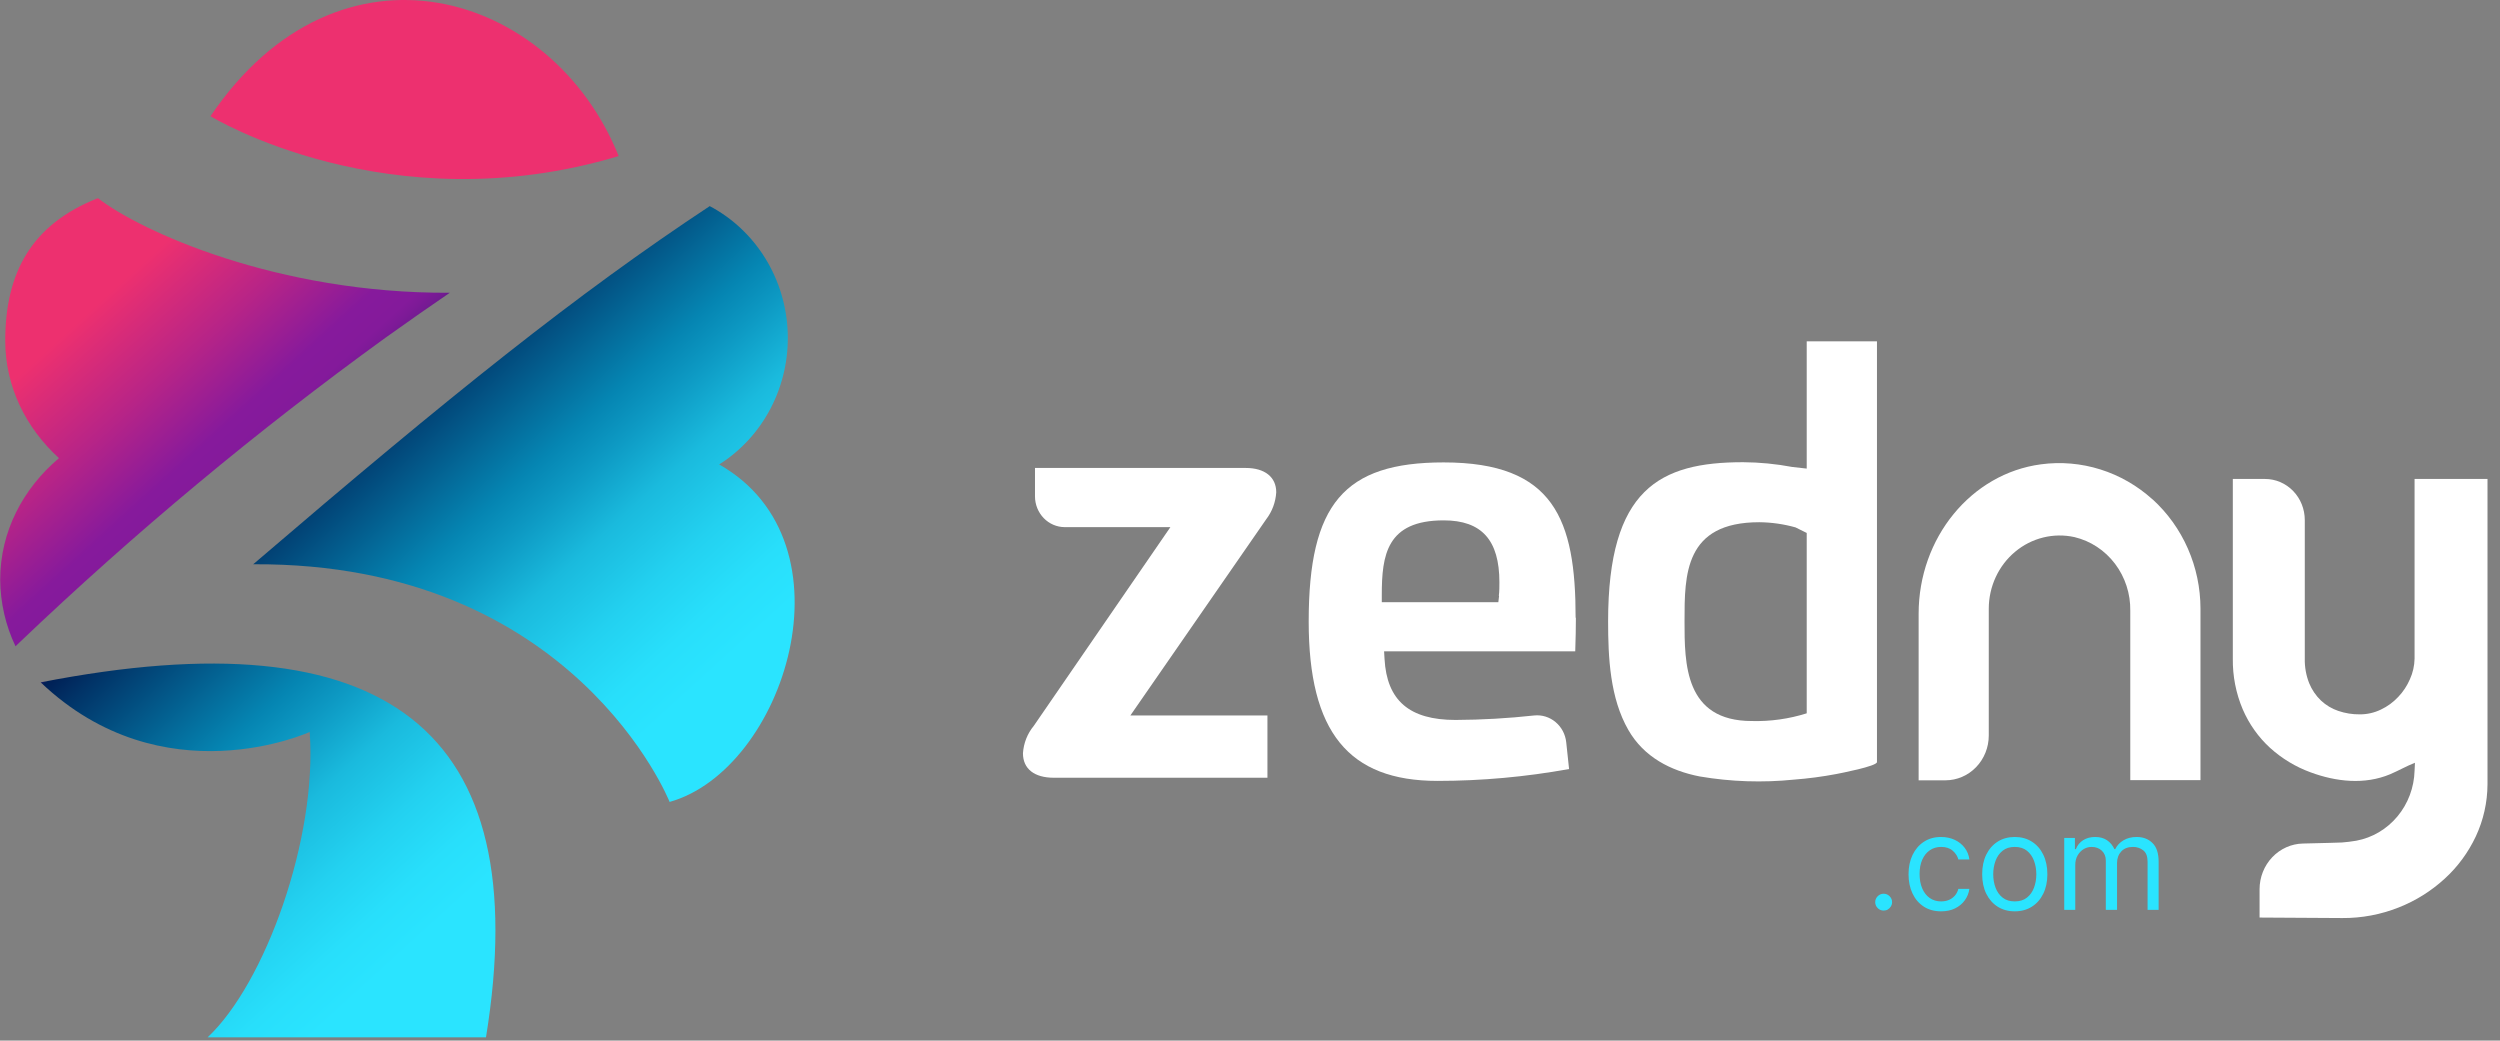
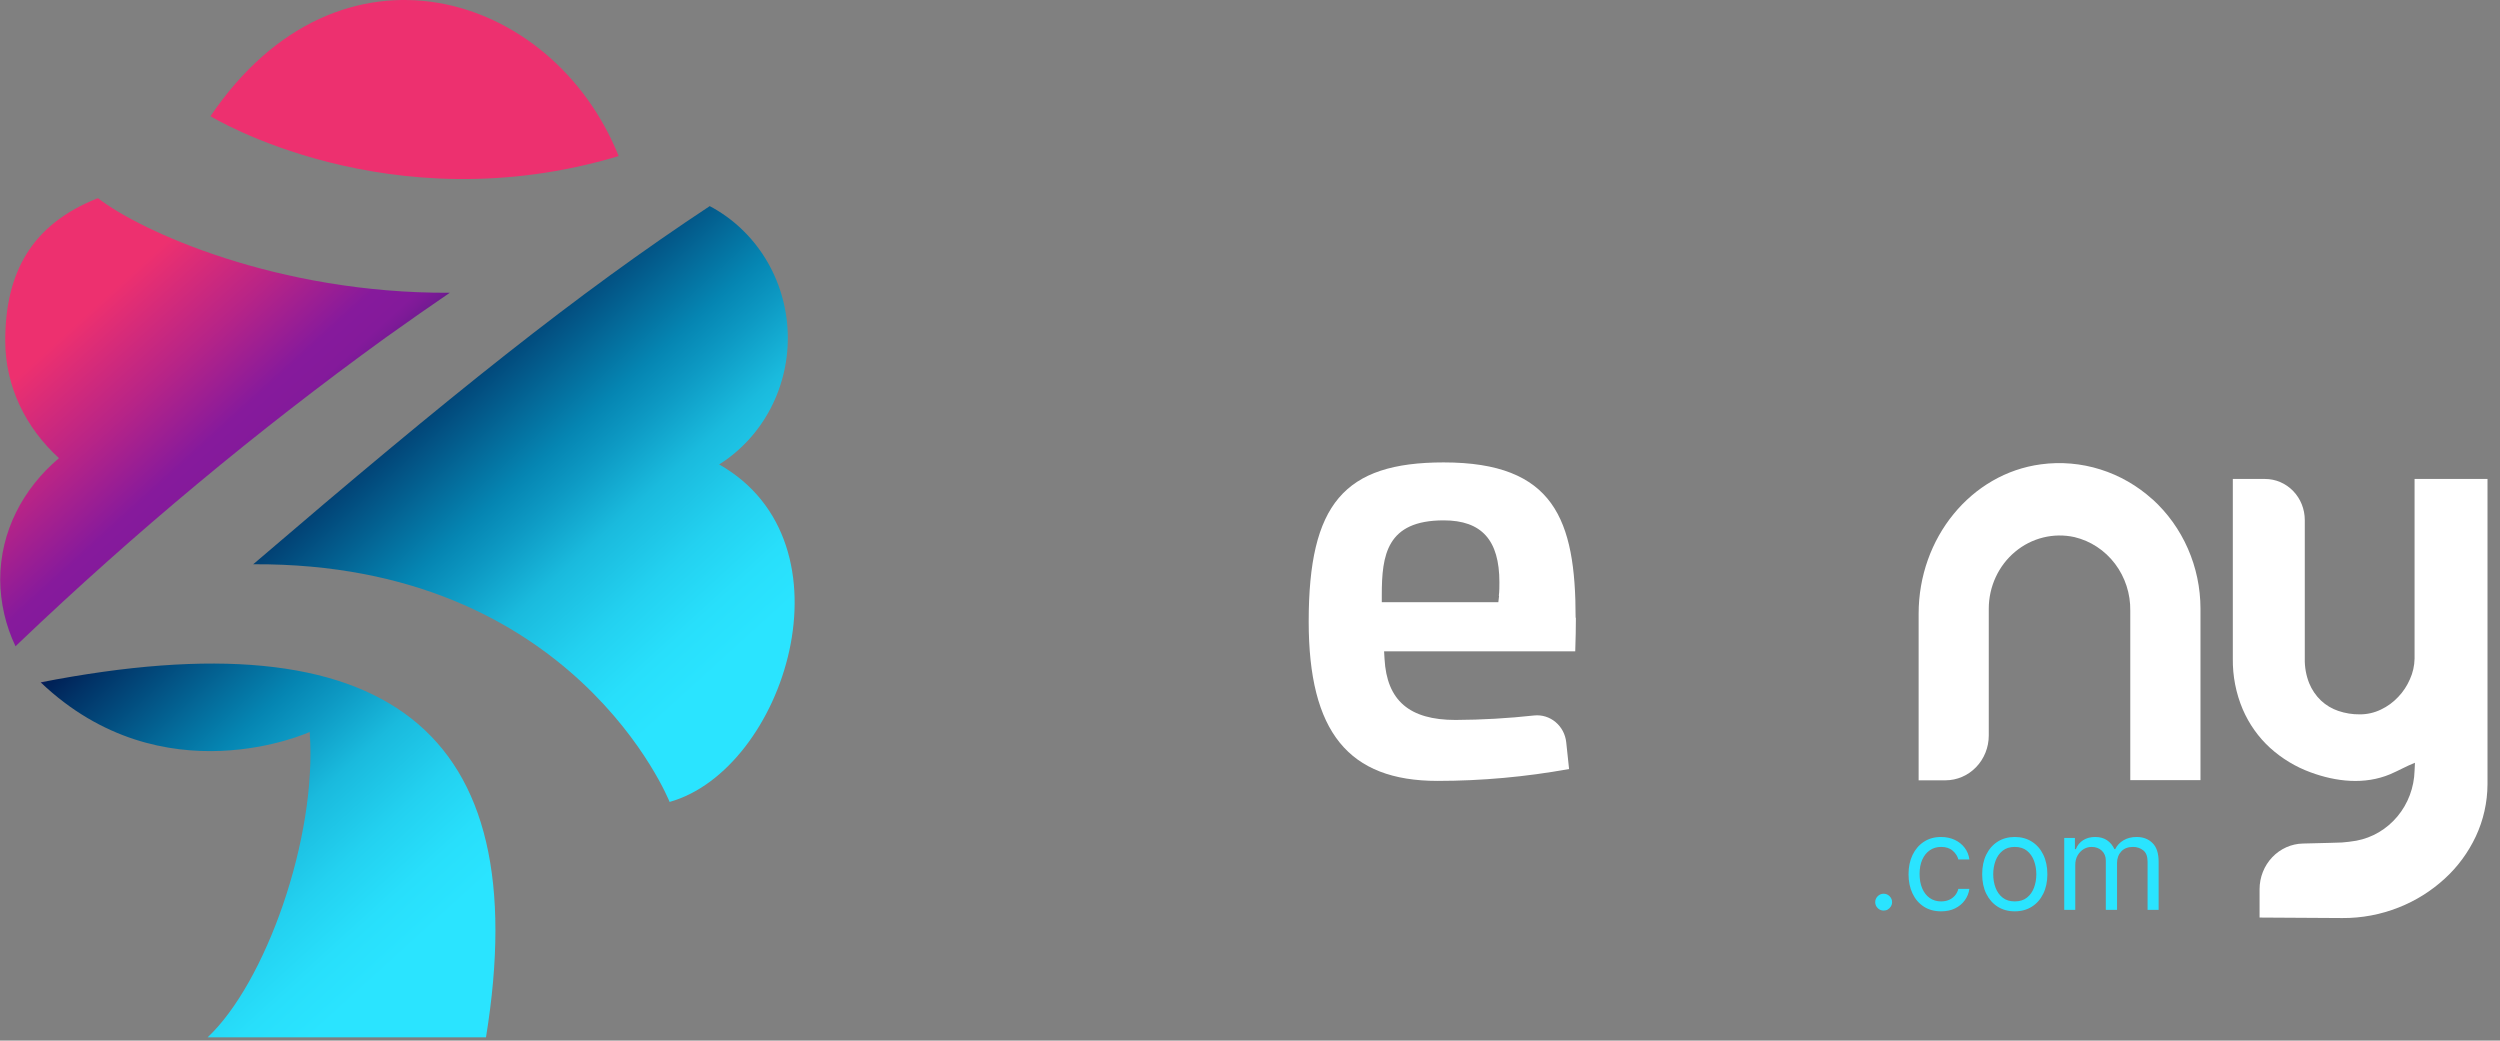
<svg xmlns="http://www.w3.org/2000/svg" width="197" height="82" viewBox="0 0 197 82" fill="none">
  <rect x="0" y="0" width="197" height="82" fill="#808080" stroke="none" />
-   <path d="M83.064 61.286H99.874V56.378H89.074L99.781 40.913C100.246 40.305 100.521 39.565 100.568 38.791C100.568 37.593 99.667 36.875 98.16 36.875H81.557V39.115C81.558 39.757 81.806 40.373 82.245 40.827C82.685 41.282 83.281 41.537 83.902 41.538H92.227L81.456 57.205C80.957 57.809 80.661 58.564 80.609 59.357C80.609 60.582 81.498 61.286 83.047 61.286" fill="white" />
  <path d="M124.159 48.687C124.159 40.935 122.466 36.438 113.76 36.438C105.91 36.438 103.125 39.719 103.125 48.98C103.125 57.664 106.253 61.535 113.282 61.535C116.755 61.533 120.222 61.22 123.643 60.599L123.418 58.486C123.351 57.864 123.05 57.294 122.579 56.9C122.109 56.505 121.507 56.318 120.904 56.378C118.842 56.604 116.77 56.722 114.696 56.732C111.06 56.732 109.283 55.205 109.101 51.92L109.067 51.325H124.129C124.163 50.494 124.18 49.26 124.18 48.669M118.128 46.954L118.069 47.453H108.885V46.889C108.885 43.743 109.262 41.005 113.76 41.005C116.757 41.005 118.153 42.558 118.153 45.887C118.153 46.093 118.153 46.661 118.107 46.954" fill="white" />
  <path d="M169.619 39.353C168.427 38.273 167.027 37.468 165.511 36.992C163.996 36.515 162.399 36.377 160.828 36.588C155.327 37.318 151.188 42.38 151.188 48.365V61.489H153.304C154.209 61.488 155.076 61.115 155.716 60.453C156.355 59.791 156.715 58.894 156.715 57.959V47.962C156.716 47.102 156.903 46.254 157.262 45.478C157.621 44.703 158.143 44.02 158.79 43.48C159.437 42.939 160.192 42.555 161.001 42.355C161.81 42.155 162.652 42.144 163.465 42.323C164.732 42.624 165.86 43.365 166.661 44.422C167.462 45.48 167.888 46.79 167.866 48.133V61.476H173.398V47.962C173.396 46.331 173.058 44.718 172.406 43.232C171.754 41.746 170.804 40.421 169.619 39.344" fill="white" />
  <path d="M190.298 60.106C189.629 60.368 189.007 60.727 188.351 61.007C186.336 61.856 184.076 61.602 182.07 60.858C180.9 60.431 179.818 59.778 178.884 58.934C177.963 58.093 177.229 57.057 176.729 55.898C176.193 54.634 175.926 53.266 175.946 51.886V37.742H178.486C179.316 37.742 180.113 38.083 180.7 38.69C181.288 39.297 181.617 40.121 181.617 40.98V51.903C181.603 52.562 181.72 53.218 181.96 53.828C182.172 54.349 182.49 54.818 182.891 55.202C183.286 55.571 183.752 55.85 184.258 56.02C184.804 56.206 185.376 56.298 185.951 56.291C186.526 56.295 187.094 56.166 187.614 55.915C188.126 55.673 188.589 55.335 188.981 54.917C189.368 54.512 189.68 54.038 189.904 53.518C190.133 53.012 190.257 52.462 190.268 51.903V37.742H196.015V61.803C196.009 63.224 195.695 64.624 195.097 65.903C194.5 67.174 193.664 68.311 192.638 69.245C191.571 70.22 190.342 70.988 189.011 71.511C187.597 72.07 186.094 72.352 184.58 72.342L178.054 72.303V70.072C178.055 69.129 178.413 68.224 179.051 67.552C179.69 66.879 180.558 66.491 181.469 66.471C182.98 66.441 184.432 66.392 184.546 66.388C184.889 66.362 185.27 66.318 185.676 66.248C186.938 66.014 188.083 65.337 188.92 64.332C189.756 63.328 190.232 62.056 190.268 60.732L190.298 60.106Z" fill="white" />
-   <path d="M147.905 26.898H142.369V36.925L141.235 36.798C139.955 36.556 138.656 36.43 137.354 36.422C130.79 36.422 126.719 38.522 126.719 48.965C126.719 51.817 126.867 55.011 128.319 57.531C129.542 59.657 131.645 60.737 133.935 61.184C136.395 61.603 138.898 61.687 141.379 61.433C142.49 61.348 143.597 61.202 144.693 60.995C145.019 60.93 147.905 60.379 147.905 60.05V26.898ZM142.369 56.209C140.97 56.65 139.511 56.855 138.048 56.817C132.741 56.817 132.741 52.281 132.741 48.943C132.741 45.29 132.741 41.151 138.628 41.151C139.593 41.16 140.553 41.297 141.485 41.558L142.369 41.996V56.209Z" fill="white" />
  <path d="M148.432 71.754C148.25 71.754 148.093 71.689 147.963 71.559C147.833 71.428 147.767 71.272 147.767 71.09C147.767 70.908 147.833 70.752 147.963 70.622C148.093 70.491 148.25 70.426 148.432 70.426C148.614 70.426 148.77 70.491 148.9 70.622C149.031 70.752 149.096 70.908 149.096 71.09C149.096 71.211 149.065 71.321 149.003 71.422C148.944 71.523 148.864 71.604 148.764 71.666C148.665 71.725 148.555 71.754 148.432 71.754ZM152.961 71.813C152.429 71.813 151.972 71.688 151.588 71.437C151.204 71.186 150.909 70.841 150.703 70.4C150.496 69.96 150.393 69.457 150.393 68.891C150.393 68.316 150.498 67.808 150.71 67.367C150.924 66.925 151.222 66.579 151.603 66.331C151.987 66.08 152.434 65.954 152.946 65.954C153.344 65.954 153.703 66.028 154.023 66.176C154.343 66.323 154.605 66.53 154.809 66.796C155.013 67.061 155.14 67.371 155.189 67.725H154.318C154.252 67.467 154.104 67.238 153.876 67.039C153.649 66.837 153.344 66.737 152.961 66.737C152.621 66.737 152.324 66.825 152.068 67.002C151.814 67.177 151.616 67.424 151.474 67.744C151.333 68.061 151.263 68.434 151.263 68.862C151.263 69.299 151.332 69.681 151.47 70.005C151.61 70.33 151.807 70.582 152.06 70.762C152.316 70.941 152.616 71.031 152.961 71.031C153.187 71.031 153.392 70.992 153.577 70.913C153.761 70.834 153.917 70.721 154.045 70.574C154.173 70.426 154.264 70.249 154.318 70.042H155.189C155.14 70.377 155.018 70.678 154.824 70.946C154.632 71.212 154.377 71.424 154.06 71.581C153.745 71.736 153.379 71.813 152.961 71.813ZM158.764 71.813C158.253 71.813 157.804 71.692 157.418 71.448C157.034 71.205 156.734 70.864 156.517 70.426C156.303 69.988 156.196 69.477 156.196 68.891C156.196 68.301 156.303 67.785 156.517 67.345C156.734 66.905 157.034 66.563 157.418 66.32C157.804 66.076 158.253 65.954 158.764 65.954C159.276 65.954 159.724 66.076 160.107 66.32C160.494 66.563 160.794 66.905 161.008 67.345C161.224 67.785 161.332 68.301 161.332 68.891C161.332 69.477 161.224 69.988 161.008 70.426C160.794 70.864 160.494 71.205 160.107 71.448C159.724 71.692 159.276 71.813 158.764 71.813ZM158.764 71.031C159.153 71.031 159.473 70.932 159.724 70.732C159.975 70.533 160.16 70.271 160.281 69.946C160.401 69.622 160.462 69.27 160.462 68.891C160.462 68.512 160.401 68.159 160.281 67.832C160.16 67.505 159.975 67.241 159.724 67.039C159.473 66.837 159.153 66.737 158.764 66.737C158.376 66.737 158.056 66.837 157.805 67.039C157.554 67.241 157.368 67.505 157.248 67.832C157.127 68.159 157.067 68.512 157.067 68.891C157.067 69.27 157.127 69.622 157.248 69.946C157.368 70.271 157.554 70.533 157.805 70.732C158.056 70.932 158.376 71.031 158.764 71.031ZM162.662 71.695V66.028H163.503V66.914H163.577C163.695 66.611 163.885 66.376 164.148 66.209C164.412 66.039 164.728 65.954 165.097 65.954C165.471 65.954 165.782 66.039 166.03 66.209C166.281 66.376 166.477 66.611 166.617 66.914H166.676C166.821 66.621 167.039 66.388 167.329 66.216C167.619 66.042 167.967 65.954 168.373 65.954C168.88 65.954 169.294 66.113 169.616 66.43C169.939 66.745 170.1 67.236 170.1 67.902V71.695H169.229V67.902C169.229 67.484 169.115 67.185 168.886 67.006C168.657 66.826 168.388 66.737 168.078 66.737C167.679 66.737 167.371 66.857 167.152 67.098C166.933 67.337 166.823 67.639 166.823 68.006V71.695H165.938V67.814C165.938 67.492 165.833 67.232 165.624 67.035C165.415 66.836 165.146 66.737 164.816 66.737C164.59 66.737 164.378 66.797 164.182 66.917C163.987 67.038 163.83 67.205 163.709 67.419C163.591 67.631 163.532 67.875 163.532 68.153V71.695H162.662Z" fill="#2AE4FF" />
  <path d="M48.75 12.298C43.519 -0.726 26.718 -5.831 16.586 9.157C16.586 9.157 30.599 17.749 48.75 12.298Z" fill="url(#paint0_linear_696_1994)" />
  <path d="M35.443 23.07C21.858 23.14 11.057 18.209 7.744 15.633H7.672C2.491 17.685 0.413 21.477 0.413 26.854C0.413 30.459 2.034 33.722 4.646 36.102C1.797 38.508 0.016 41.908 0.016 45.679C0.03 47.5 0.442 49.295 1.222 50.928L1.526 50.635C10.617 41.964 20.261 33.934 30.394 26.6C32.294 25.244 33.987 24.063 35.443 23.07Z" fill="url(#paint1_linear_696_1994)" />
  <path d="M56.671 36.598C58.385 35.517 59.789 33.983 60.738 32.154C61.687 30.325 62.148 28.268 62.072 26.194C61.996 24.121 61.386 22.105 60.306 20.356C59.226 18.607 57.714 17.187 55.926 16.242C45.435 23.176 35.528 31.116 19.953 44.464C45.274 44.319 52.765 63.192 52.765 63.192C61.797 60.659 67.586 42.793 56.671 36.598Z" fill="url(#paint2_linear_696_1994)" />
  <path d="M3.203 53.769C12.857 62.956 24.402 57.68 24.402 57.68C25.016 66.045 20.898 77.489 16.361 81.741H38.296C42.253 57.4 30.399 48.45 3.203 53.769Z" fill="url(#paint3_linear_696_1994)" />
  <defs>
    <linearGradient id="paint0_linear_696_1994" x1="33.667" y1="10.274" x2="91.903" y2="60.915" gradientUnits="userSpaceOnUse">
      <stop offset="0.1" stop-color="#ED306F" />
      <stop offset="0.18" stop-color="#ED306F" />
      <stop offset="0.28" stop-color="#B72487" />
      <stop offset="0.36" stop-color="#861A9C" />
      <stop offset="0.39" stop-color="#841A9B" />
      <stop offset="0.4" stop-color="#7D1A97" />
      <stop offset="0.41" stop-color="#721B91" />
      <stop offset="0.42" stop-color="#4B1C7D" />
      <stop offset="0.43" stop-color="#001F55" />
      <stop offset="0.46" stop-color="#013367" />
      <stop offset="0.56" stop-color="#046E9D" />
      <stop offset="0.6" stop-color="#0585B2" />
      <stop offset="0.64" stop-color="#0D99C3" />
      <stop offset="0.7" stop-color="#1ABADD" />
      <stop offset="0.77" stop-color="#23D1F0" />
      <stop offset="0.83" stop-color="#28DFFB" />
      <stop offset="0.88" stop-color="#2AE4FF" />
    </linearGradient>
    <linearGradient id="paint1_linear_696_1994" x1="-1.635" y1="13.537" x2="50.498" y2="70.848" gradientUnits="userSpaceOnUse">
      <stop offset="0.1" stop-color="#ED306F" />
      <stop offset="0.18" stop-color="#ED306F" />
      <stop offset="0.28" stop-color="#B72487" />
      <stop offset="0.36" stop-color="#861A9C" />
      <stop offset="0.39" stop-color="#841A9B" />
      <stop offset="0.4" stop-color="#7D1A97" />
      <stop offset="0.41" stop-color="#721B91" />
      <stop offset="0.42" stop-color="#4B1C7D" />
      <stop offset="0.43" stop-color="#001F55" />
      <stop offset="0.46" stop-color="#013367" />
      <stop offset="0.56" stop-color="#046E9D" />
      <stop offset="0.6" stop-color="#0585B2" />
      <stop offset="0.64" stop-color="#0D99C3" />
      <stop offset="0.7" stop-color="#1ABADD" />
      <stop offset="0.77" stop-color="#23D1F0" />
      <stop offset="0.83" stop-color="#28DFFB" />
      <stop offset="0.88" stop-color="#2AE4FF" />
    </linearGradient>
    <linearGradient id="paint2_linear_696_1994" x1="12.894" y1="0.327" x2="65.026" y2="57.637" gradientUnits="userSpaceOnUse">
      <stop offset="0.1" stop-color="#ED306F" />
      <stop offset="0.18" stop-color="#ED306F" />
      <stop offset="0.28" stop-color="#B72487" />
      <stop offset="0.36" stop-color="#861A9C" />
      <stop offset="0.39" stop-color="#841A9B" />
      <stop offset="0.4" stop-color="#7D1A97" />
      <stop offset="0.41" stop-color="#721B91" />
      <stop offset="0.42" stop-color="#4B1C7D" />
      <stop offset="0.43" stop-color="#001F55" />
      <stop offset="0.46" stop-color="#013367" />
      <stop offset="0.56" stop-color="#046E9D" />
      <stop offset="0.6" stop-color="#0585B2" />
      <stop offset="0.64" stop-color="#0D99C3" />
      <stop offset="0.7" stop-color="#1ABADD" />
      <stop offset="0.77" stop-color="#23D1F0" />
      <stop offset="0.83" stop-color="#28DFFB" />
      <stop offset="0.88" stop-color="#2AE4FF" />
    </linearGradient>
    <linearGradient id="paint3_linear_696_1994" x1="-13.552" y1="24.375" x2="38.581" y2="81.686" gradientUnits="userSpaceOnUse">
      <stop offset="0.1" stop-color="#ED306F" />
      <stop offset="0.18" stop-color="#ED306F" />
      <stop offset="0.28" stop-color="#B72487" />
      <stop offset="0.36" stop-color="#861A9C" />
      <stop offset="0.39" stop-color="#841A9B" />
      <stop offset="0.4" stop-color="#7D1A97" />
      <stop offset="0.41" stop-color="#721B91" />
      <stop offset="0.42" stop-color="#4B1C7D" />
      <stop offset="0.43" stop-color="#001F55" />
      <stop offset="0.46" stop-color="#013367" />
      <stop offset="0.56" stop-color="#046E9D" />
      <stop offset="0.6" stop-color="#0585B2" />
      <stop offset="0.64" stop-color="#0D99C3" />
      <stop offset="0.7" stop-color="#1ABADD" />
      <stop offset="0.77" stop-color="#23D1F0" />
      <stop offset="0.83" stop-color="#28DFFB" />
      <stop offset="0.88" stop-color="#2AE4FF" />
    </linearGradient>
  </defs>
</svg>